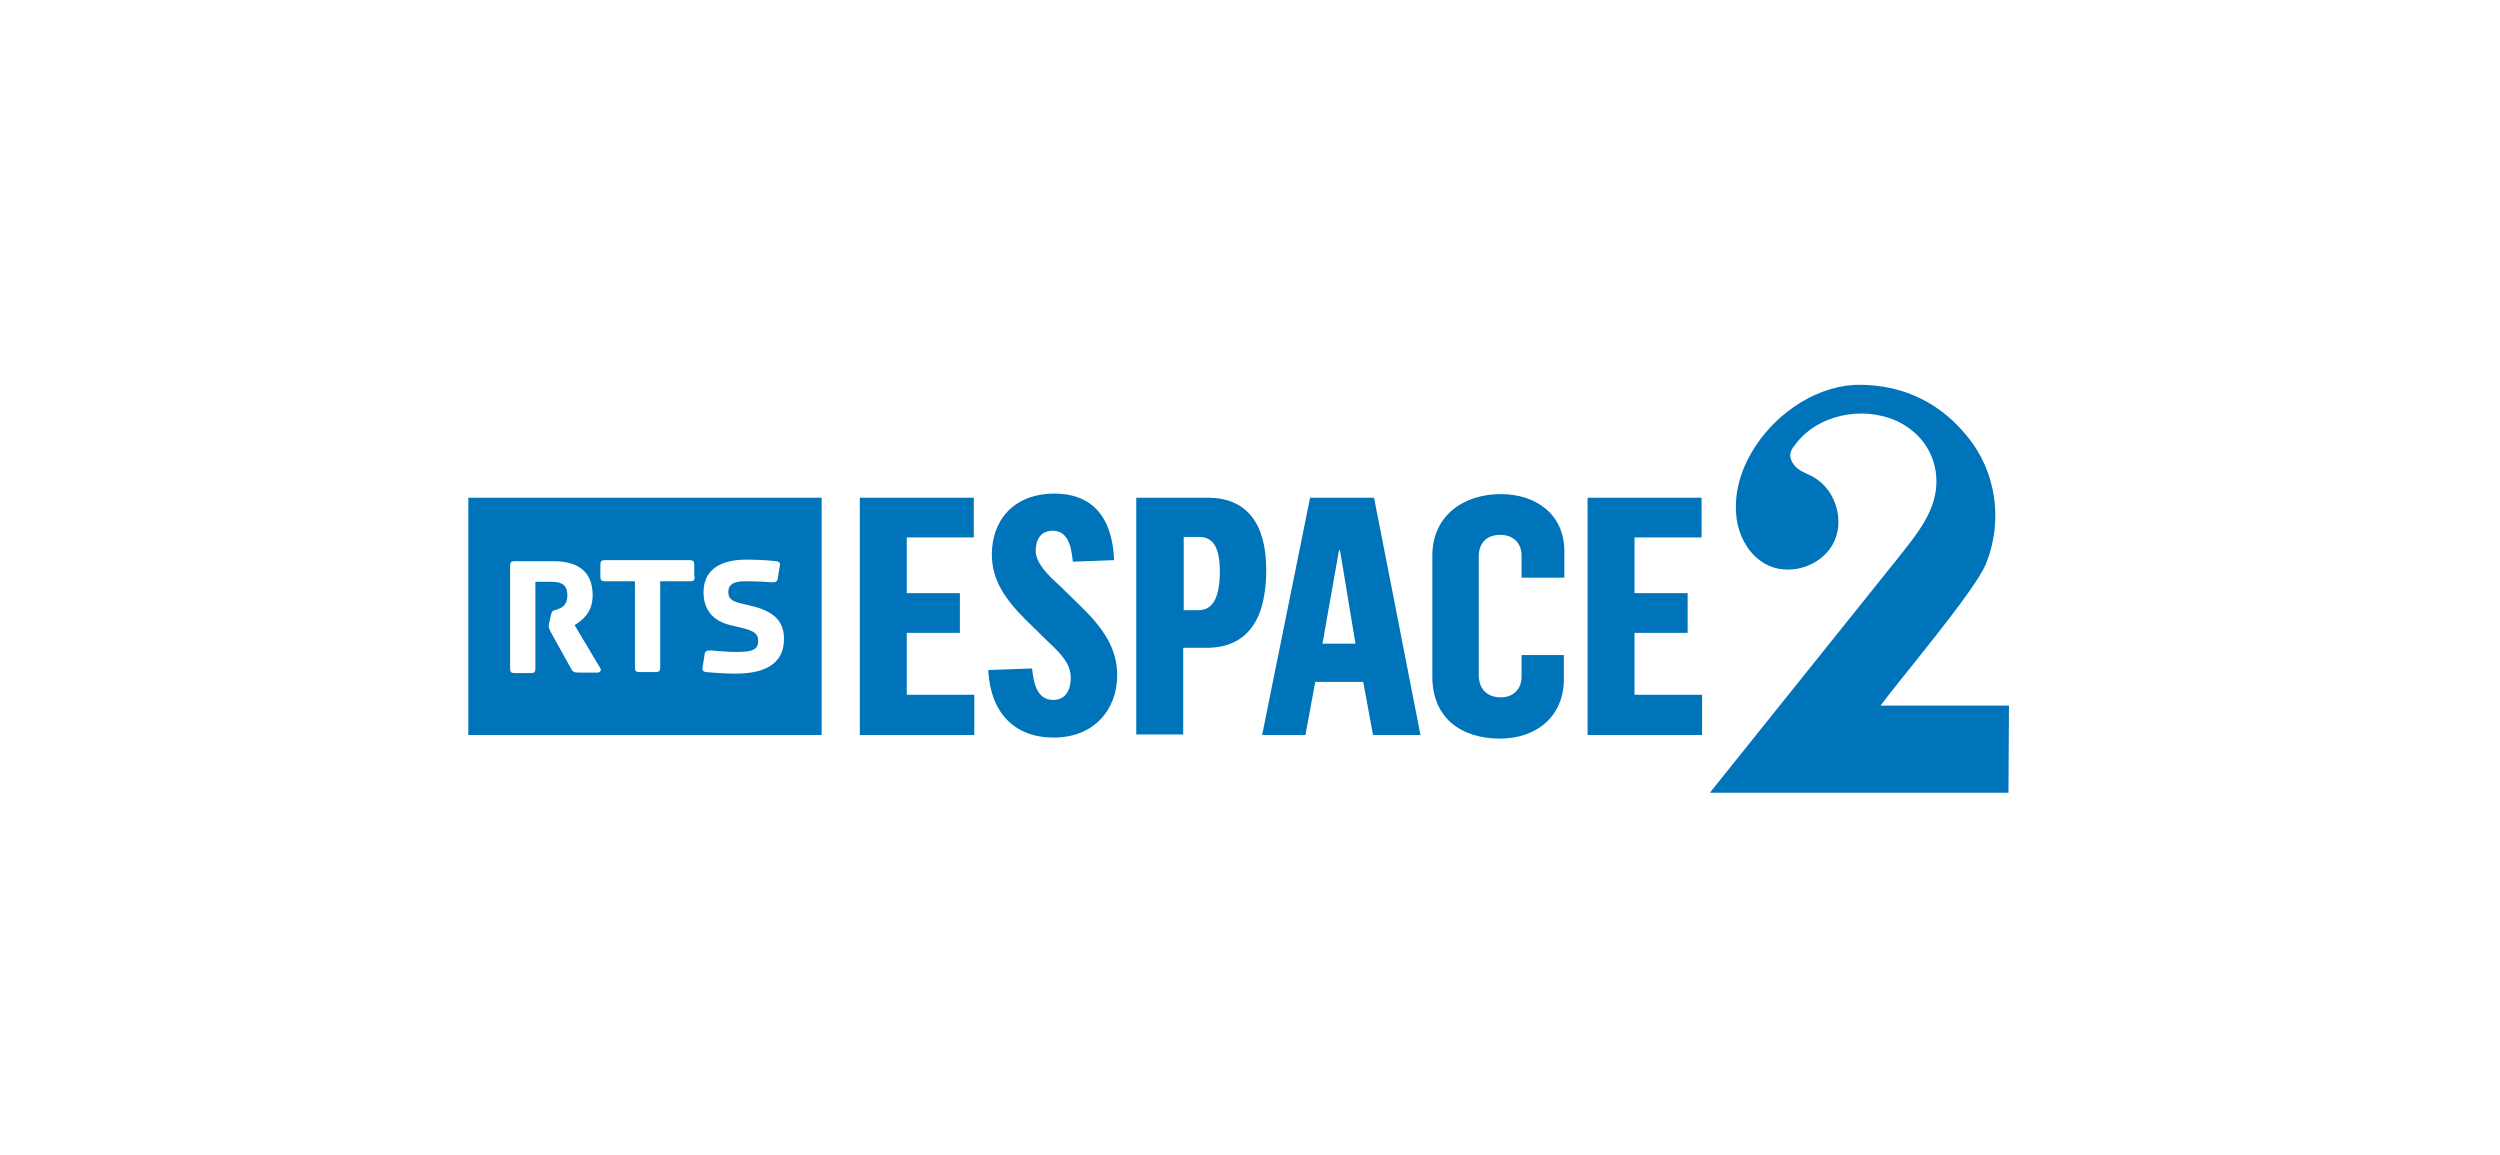
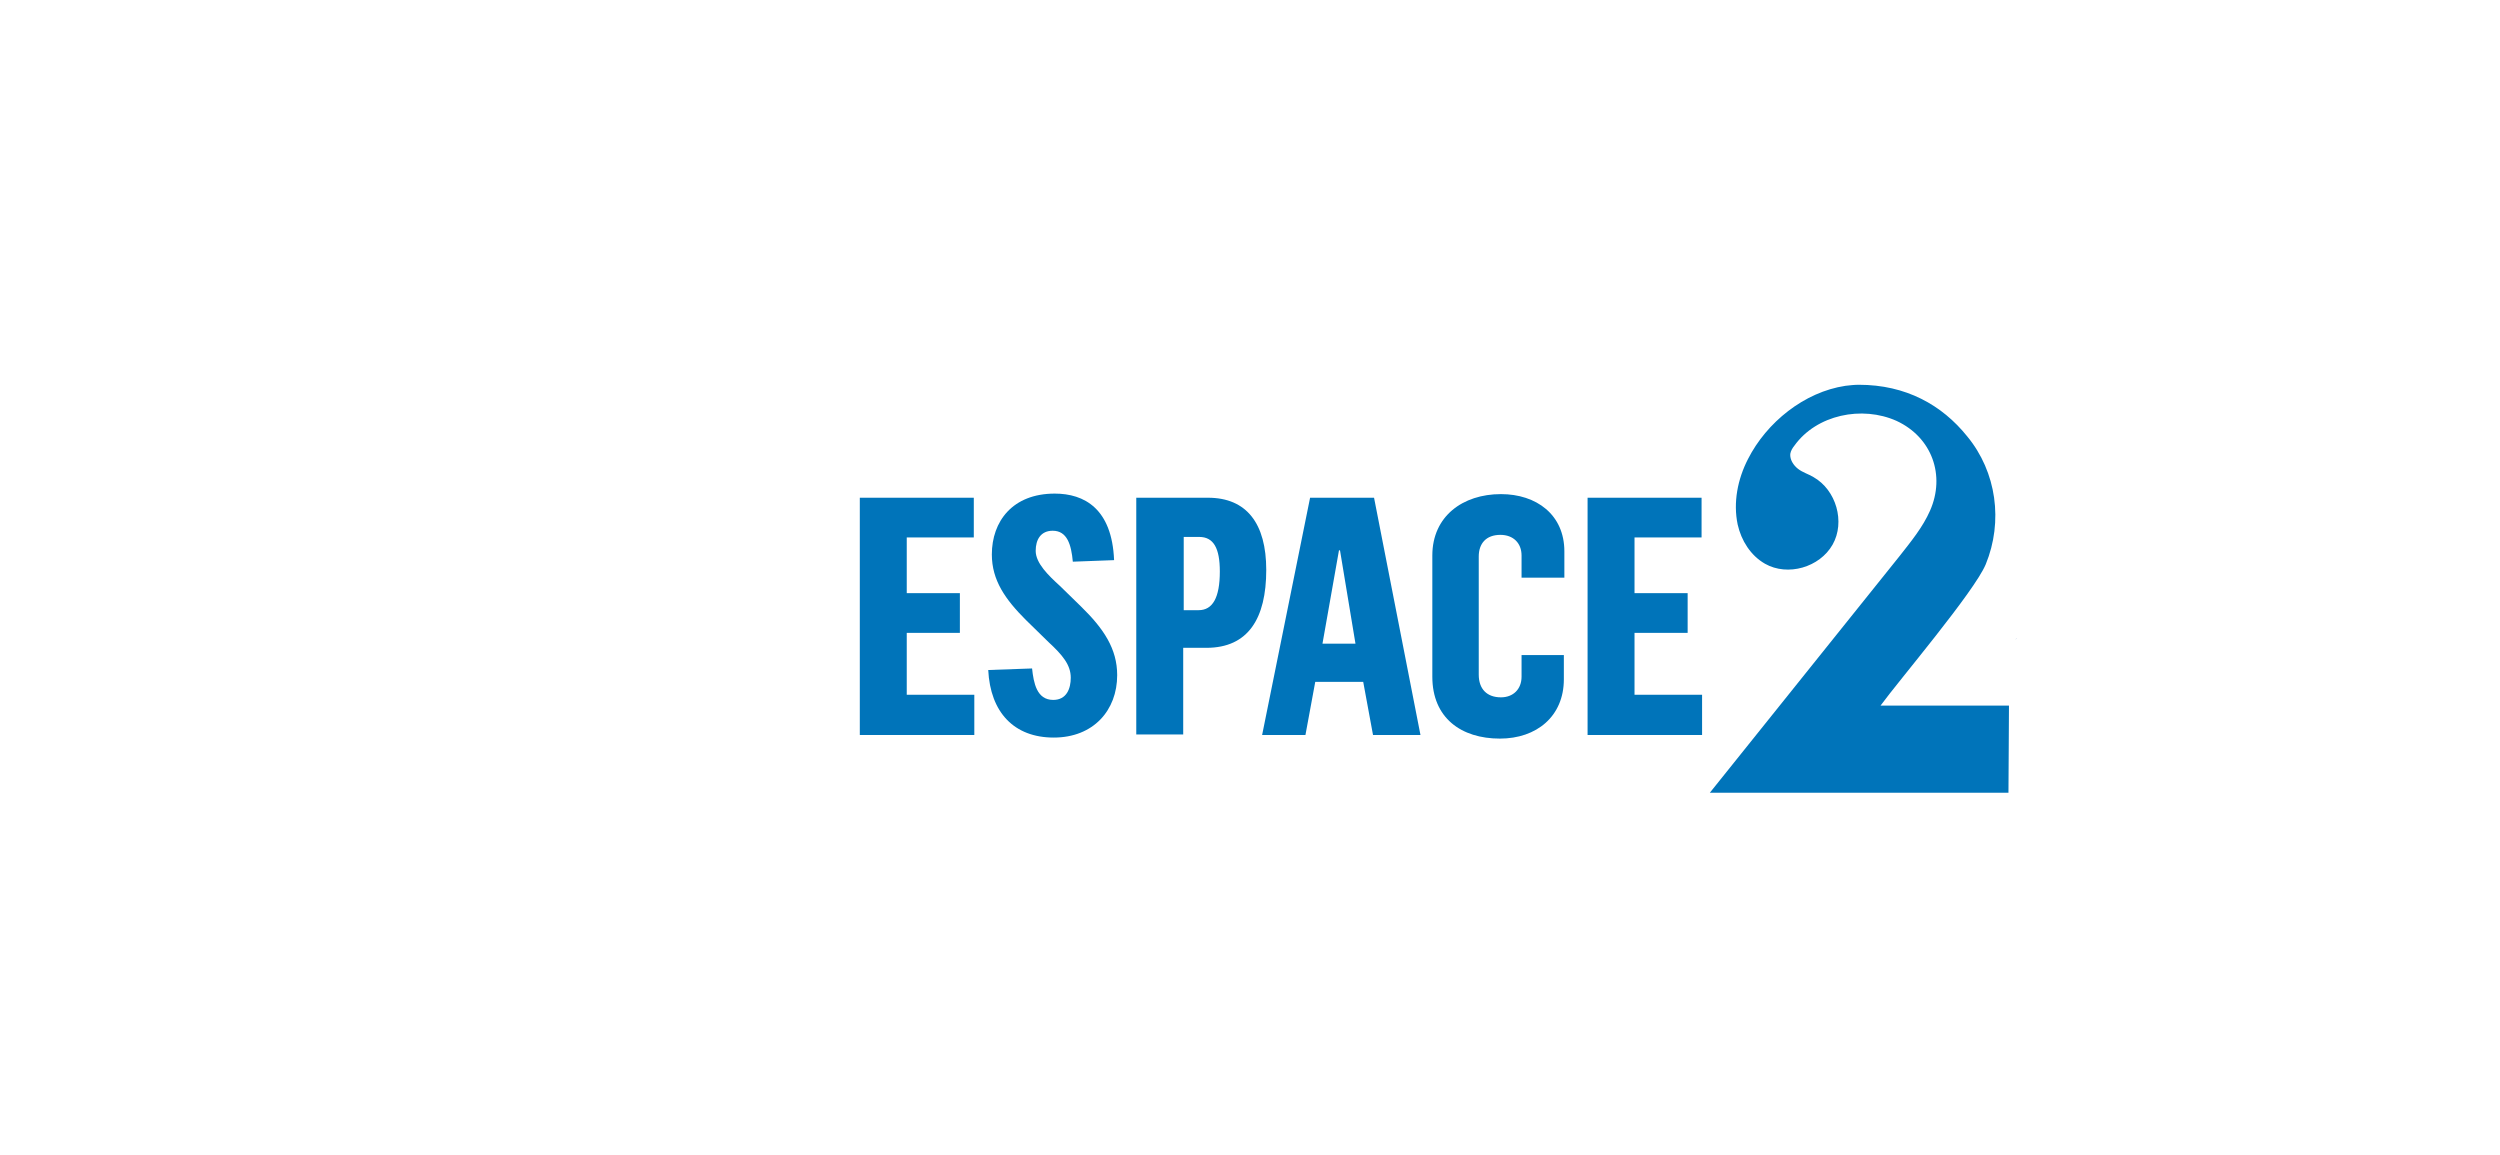
<svg xmlns="http://www.w3.org/2000/svg" version="1.1" id="Calque_1" x="0px" y="0px" viewBox="0 0 484.7 223.9" style="enable-background:new 0 0 484.7 223.9;" xml:space="preserve">
  <style type="text/css">
	.st0{fill:#284269;}
	.st1{fill:#AFB5BE;}
	.st2{fill:#373161;}
	.st3{fill:#F39326;}
	.st4{fill:#FFFFFF;}
	.st5{fill:#FFCD00;}
	.st6{fill:#005B9F;}
	.st7{fill:#E74724;}
	.st8{fill:#5C5C5B;}
	.st9{fill:#2B2B2A;}
	.st10{fill:#1A5EA8;}
	.st11{fill:#53575A;}
	.st12{fill:#A73439;}
	.st13{fill:#E22C39;}
	.st14{fill:#656163;}
	.st15{fill:#898C92;}
	.st16{fill:none;stroke:#FFFFFF;stroke-width:0.514;}
	.st17{fill:none;stroke:#FFFFFF;stroke-width:0.614;}
	.st18{clip-path:url(#SVGID_2_);fill:url(#SVGID_3_);}
	.st19{fill:#00A38C;}
	.st20{fill:#FFDE00;}
	.st21{fill:#E63C25;}
	.st22{fill:none;stroke:#2B2B2A;stroke-width:6.434;}
	.st23{fill:none;stroke:#E41F25;stroke-width:0.282;}
	.st24{fill:none;stroke:#2B2B2A;stroke-width:0.257;}
	.st25{fill:#FFD000;}
	.st26{fill:#E23E45;}
	.st27{fill:#006396;}
	.st28{fill:#737372;}
	.st29{fill:#817F85;}
	.st30{fill:#E60C80;}
	.st31{fill:#B66E57;}
	.st32{fill:#62473F;}
	.st33{fill:#005295;}
	.st34{fill:#E62758;}
	.st35{fill:#2E62A5;}
	.st36{fill:#0074BA;}
	.st37{fill:#2B313A;}
	.st38{fill:#E94E37;}
	.st39{fill:#252422;}
	.st40{fill:#8A8786;}
	.st41{fill:#D72729;}
	.st42{fill:#E41F25;}
</style>
  <g>
    <g>
      <path class="st35" d="M391,123.7c-0.1,0.1-0.2,0.2-0.2,0.3" />
-       <path class="st36" d="M142.7,130.6c-2.4,0-4.9-0.2-5.9-0.3c-0.4-0.1-0.7-0.3-0.6-0.8l0.4-2.6c0.1-0.7,0.4-0.8,1.3-0.8    c0.8,0.1,3.3,0.3,4.7,0.3c3.1,0,4.4-0.3,4.4-2.2c0-1.3-0.9-1.9-2.9-2.4l-2.5-0.6c-3.3-0.8-5.2-2.9-5.2-6.4c0-3.9,2.7-6.3,8.3-6.3    c2.7,0,4.9,0.2,5.9,0.3c0.4,0.1,0.7,0.3,0.6,0.8l-0.4,2.5c-0.1,0.7-0.4,0.8-1.3,0.8c-0.8-0.1-3-0.2-5.1-0.2    c-1.6,0-3.2,0.3-3.2,2.1c0,1.3,0.8,1.8,2.5,2.2l2.5,0.6c4.5,1.2,5.8,3.4,5.8,6.3C152,128.8,148.1,130.6,142.7,130.6 M134.7,111.8    c0,0.7-0.2,0.9-0.9,0.9h-5.8v16.7c0,0.7-0.2,0.9-0.9,0.9h-3.1c-0.7,0-0.9-0.2-0.9-0.9v-16.7h-5.8c-0.7,0-0.9-0.2-0.9-0.9v-2.3    c0-0.7,0.2-0.9,0.9-0.9h16.4c0.7,0,0.9,0.2,0.9,0.9V111.8z M115.8,130.4h-3.7c-0.8,0-1.1-0.2-1.4-0.8l-4-7.2    c-0.2-0.4-0.3-0.7-0.3-1c0-0.1,0-0.3,0.1-0.7l0.3-1.4c0.3-1.3,0.6-0.8,1.6-1.3c0.8-0.3,1.6-0.9,1.6-2.6c0-1.9-1-2.6-3-2.6h-3.2    v16.8c0,0.7-0.2,0.9-0.9,0.9h-3.1c-0.7,0-0.9-0.2-0.9-0.9v-19.9c0-0.7,0.2-0.9,0.9-0.9h7.5c5.2,0,7.6,2.4,7.6,6.6    c0,3.3-1.9,4.8-3.5,5.8l4.9,8.2C116.8,130.1,116.2,130.4,115.8,130.4 M90.8,142.5h68.5V96.5H90.8V142.5z" />
    </g>
    <polygon class="st36" points="166.7,96.5 188.8,96.5 188.8,104.2 175.8,104.2 175.8,115 186.1,115 186.1,122.7 175.8,122.7    175.8,134.7 188.9,134.7 188.9,142.5 166.7,142.5  " />
    <g>
      <path class="st36" d="M191.6,129.9l8.5-0.3c0.3,2.8,0.9,6.1,4.1,6.1c2.6,0,3.4-2.2,3.4-4.3c0-2.5-1.6-4.4-4.3-6.9l-4.4-4.3    c-4-4-6.6-7.7-6.6-12.7c0-6.4,4-11.8,12.2-11.8c5.7,0,11.1,2.9,11.5,12.9l-8,0.3c-0.3-3.3-1.1-6-3.9-6c-2.3,0-3.3,1.7-3.3,3.9    c0,2.4,2.5,4.8,4.7,6.8l4.1,4c4.4,4.3,7,8.2,7,13.3c0,6.8-4.6,12.1-12.3,12.1S192,138.1,191.6,129.9" />
      <path class="st36" d="M232.4,118.3c2.7,0,4.1-2.4,4.1-7.5c0-4.5-1.2-6.7-4-6.7h-3v14.2H232.4z M220.3,96.5h13.9    c7.5,0,11.3,5,11.3,14c0,9.4-3.5,15.1-11.6,15.1h-4.5v16.8h-9.1V96.5z" />
    </g>
    <path class="st36" d="M262.8,124.8l-3-18.1h-0.2l-3.2,18.1H262.8z M254,96.5h12.4l9,46h-9.2l-1.9-10.3h-9.3l-1.9,10.3h-8.4   L254,96.5z" />
    <g>
      <path class="st36" d="M277.7,131.2v-23.5c0-7.6,5.9-11.9,13.3-11.9c6.9,0,12.3,4,12.3,11.1v5.1H295v-4.3c0-2.4-1.6-4-4.1-4    c-2.8,0-4.2,1.7-4.2,4.2v22.9c0,2.8,1.6,4.4,4.3,4.4c2.4,0,4-1.6,4-4V127h8.2v4.7c0,7.2-5.3,11.5-12.4,11.5    C283.3,143.2,277.7,139.2,277.7,131.2" />
    </g>
    <polygon class="st36" points="307.8,96.5 329.9,96.5 329.9,104.2 316.9,104.2 316.9,115 327.2,115 327.2,122.7 316.9,122.7    316.9,134.7 330,134.7 330,142.5 307.8,142.5  " />
    <g>
      <path class="st36" d="M360.4,74.6c-0.9,0-1.7,0.1-2.6,0.2c-8,1.2-15.3,7.1-18.9,14.2c-2,3.9-2.9,8.4-2,12.7c0.7,3.1,2.5,6,5.3,7.6    c4.4,2.5,10.6,0.7,13.1-3.7c2.5-4.4,0.7-10.6-3.7-13.1c-1-0.6-2.1-0.9-3-1.6c-0.9-0.7-1.6-1.8-1.5-2.9c0.1-0.6,0.4-1.1,0.8-1.6    c4.3-6,13.1-7.8,19.8-4.8c6.9,3.2,9.5,10.6,6.5,17.4c-1.4,3.2-3.7,6-5.9,8.8c-12.3,15.3-24.5,30.6-36.8,45.9c19.3,0,38.6,0,57.9,0    c0-5,0.1-11,0.1-16.9c-8.2,0-16.7,0-24.9,0c3.5-4.8,18.2-22.1,20.4-27.4c3.4-8.3,2.1-17.9-3.6-24.8    C376.5,78.5,369.5,74.6,360.4,74.6" />
    </g>
  </g>
</svg>